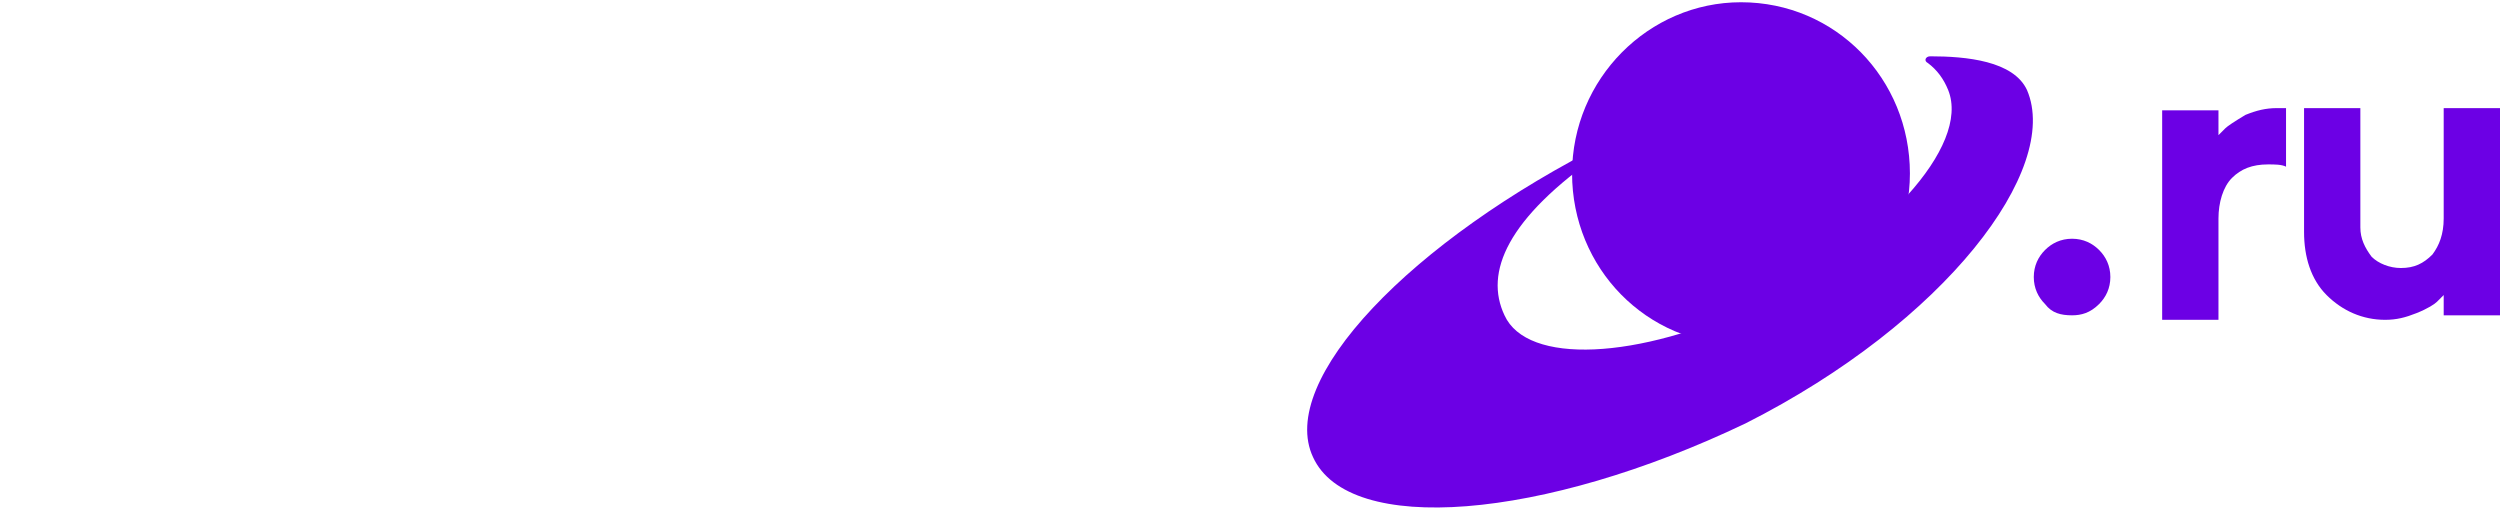
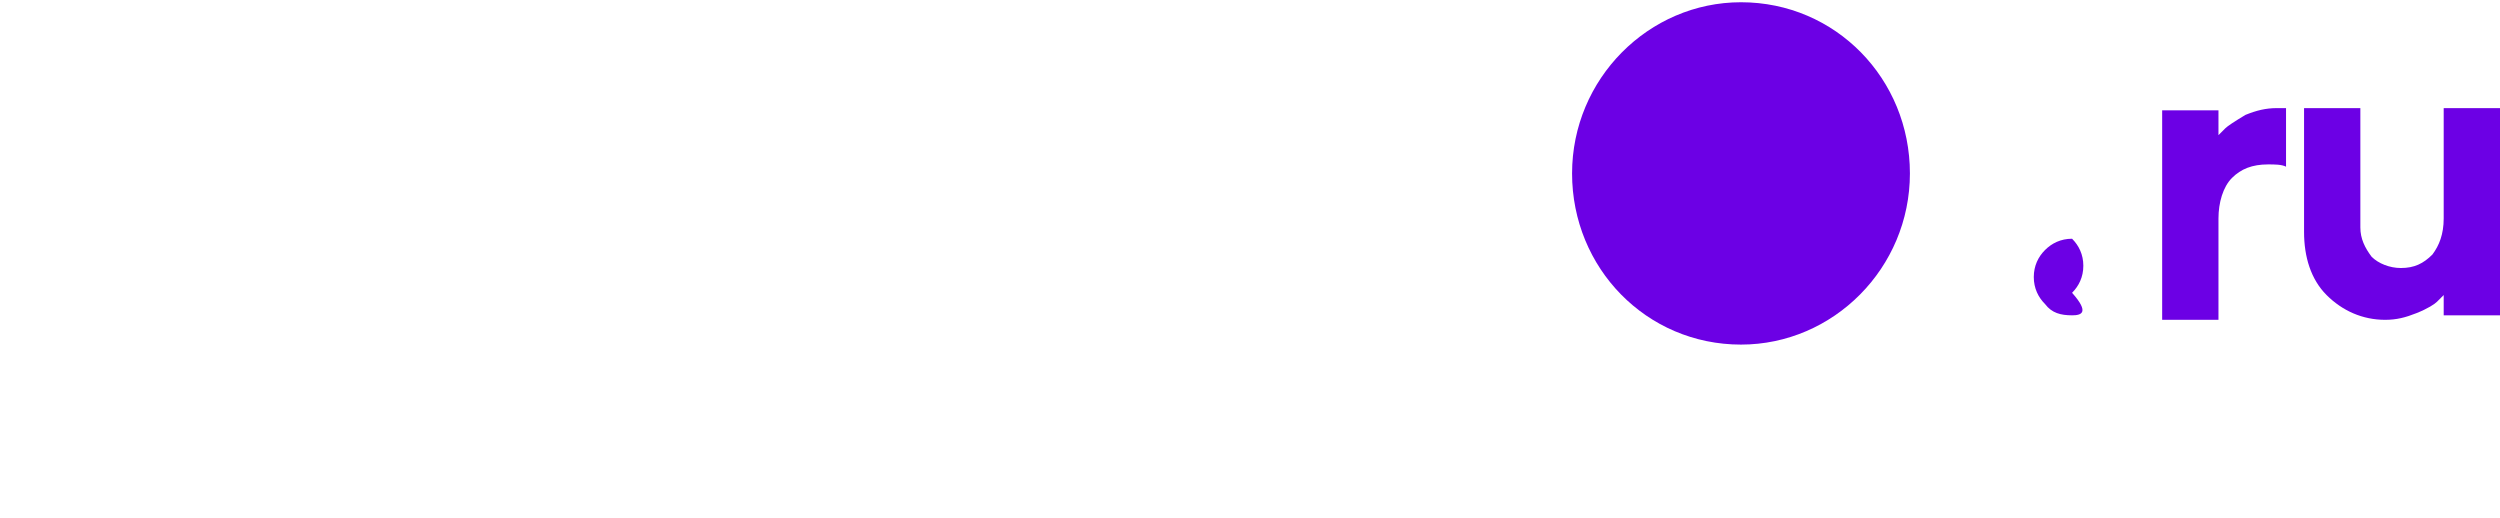
<svg xmlns="http://www.w3.org/2000/svg" version="1.1" id="Layer_1" x="0px" y="0px" viewBox="0 0 111 23" style="enable-background:new 0 0 111 23;" xml:space="preserve">
  <style type="text/css"> .st0{fill:#6C00E5;} </style>
-   <path class="st0" d="M90.8,13.5c-0.3-0.3-0.5-0.7-0.5-1.2s0.2-0.9,0.5-1.2c0.3-0.3,0.7-0.5,1.2-0.5c0.5,0,0.9,0.2,1.2,0.5 c0.3,0.3,0.5,0.7,0.5,1.2s-0.2,0.9-0.5,1.2C92.8,13.9,92.4,14,92,14C91.5,14,91.1,13.9,90.8,13.5z" />
+   <path class="st0" d="M90.8,13.5c-0.3-0.3-0.5-0.7-0.5-1.2s0.2-0.9,0.5-1.2c0.3-0.3,0.7-0.5,1.2-0.5c0.3,0.3,0.5,0.7,0.5,1.2s-0.2,0.9-0.5,1.2C92.8,13.9,92.4,14,92,14C91.5,14,91.1,13.9,90.8,13.5z" />
  <path class="st0" d="M101.5,4.8v2.6c-0.2-0.1-0.5-0.1-0.8-0.1c-0.7,0-1.2,0.2-1.6,0.6c-0.4,0.4-0.6,1.1-0.6,1.8v4.5H96V4.9h2.5V6 c0.1-0.1,0.2-0.2,0.3-0.3c0.1-0.1,0.4-0.3,0.9-0.6c0.5-0.2,0.9-0.3,1.4-0.3H101.5z" />
  <path class="st0" d="M108.5,14v-0.9c-0.1,0.1-0.2,0.2-0.3,0.3c-0.1,0.1-0.4,0.3-0.9,0.5c-0.5,0.2-0.9,0.3-1.4,0.3 c-1,0-1.9-0.4-2.6-1.1c-0.7-0.7-1-1.7-1-2.8V4.8h2.5v5.3c0,0.5,0.2,0.9,0.5,1.3c0.3,0.3,0.8,0.5,1.3,0.5c0.6,0,1-0.2,1.4-0.6 c0.3-0.4,0.5-0.9,0.5-1.6V4.8h2.5V14H108.5z" />
  <path class="st0" d="M77.3,15.3c4.1,0,7.5-3.4,7.5-7.6c0-4.2-3.3-7.6-7.5-7.6c-4.1,0-7.5,3.4-7.5,7.6C69.8,11.9,73.1,15.3,77.3,15.3 z" />
-   <path class="st0" d="M90,4c-0.6-1.3-2.7-1.5-4.3-1.5c-0.2,0-0.3,0.2-0.1,0.3C86,3.1,86.3,3.5,86.5,4c1,2.5-3,6.8-8.5,9.5 c-5.3,2.5-10.2,2.7-11.2,0.5c-0.9-1.9,0.1-4.3,4.3-7.2c0.2-0.1,0.1-0.4,0.3-0.5c-8.8,4.4-14.7,10.6-13.1,14 c1.6,3.5,10.2,2.8,19.2-1.5C86.4,14.3,91.5,7.5,90,4z" />
</svg>